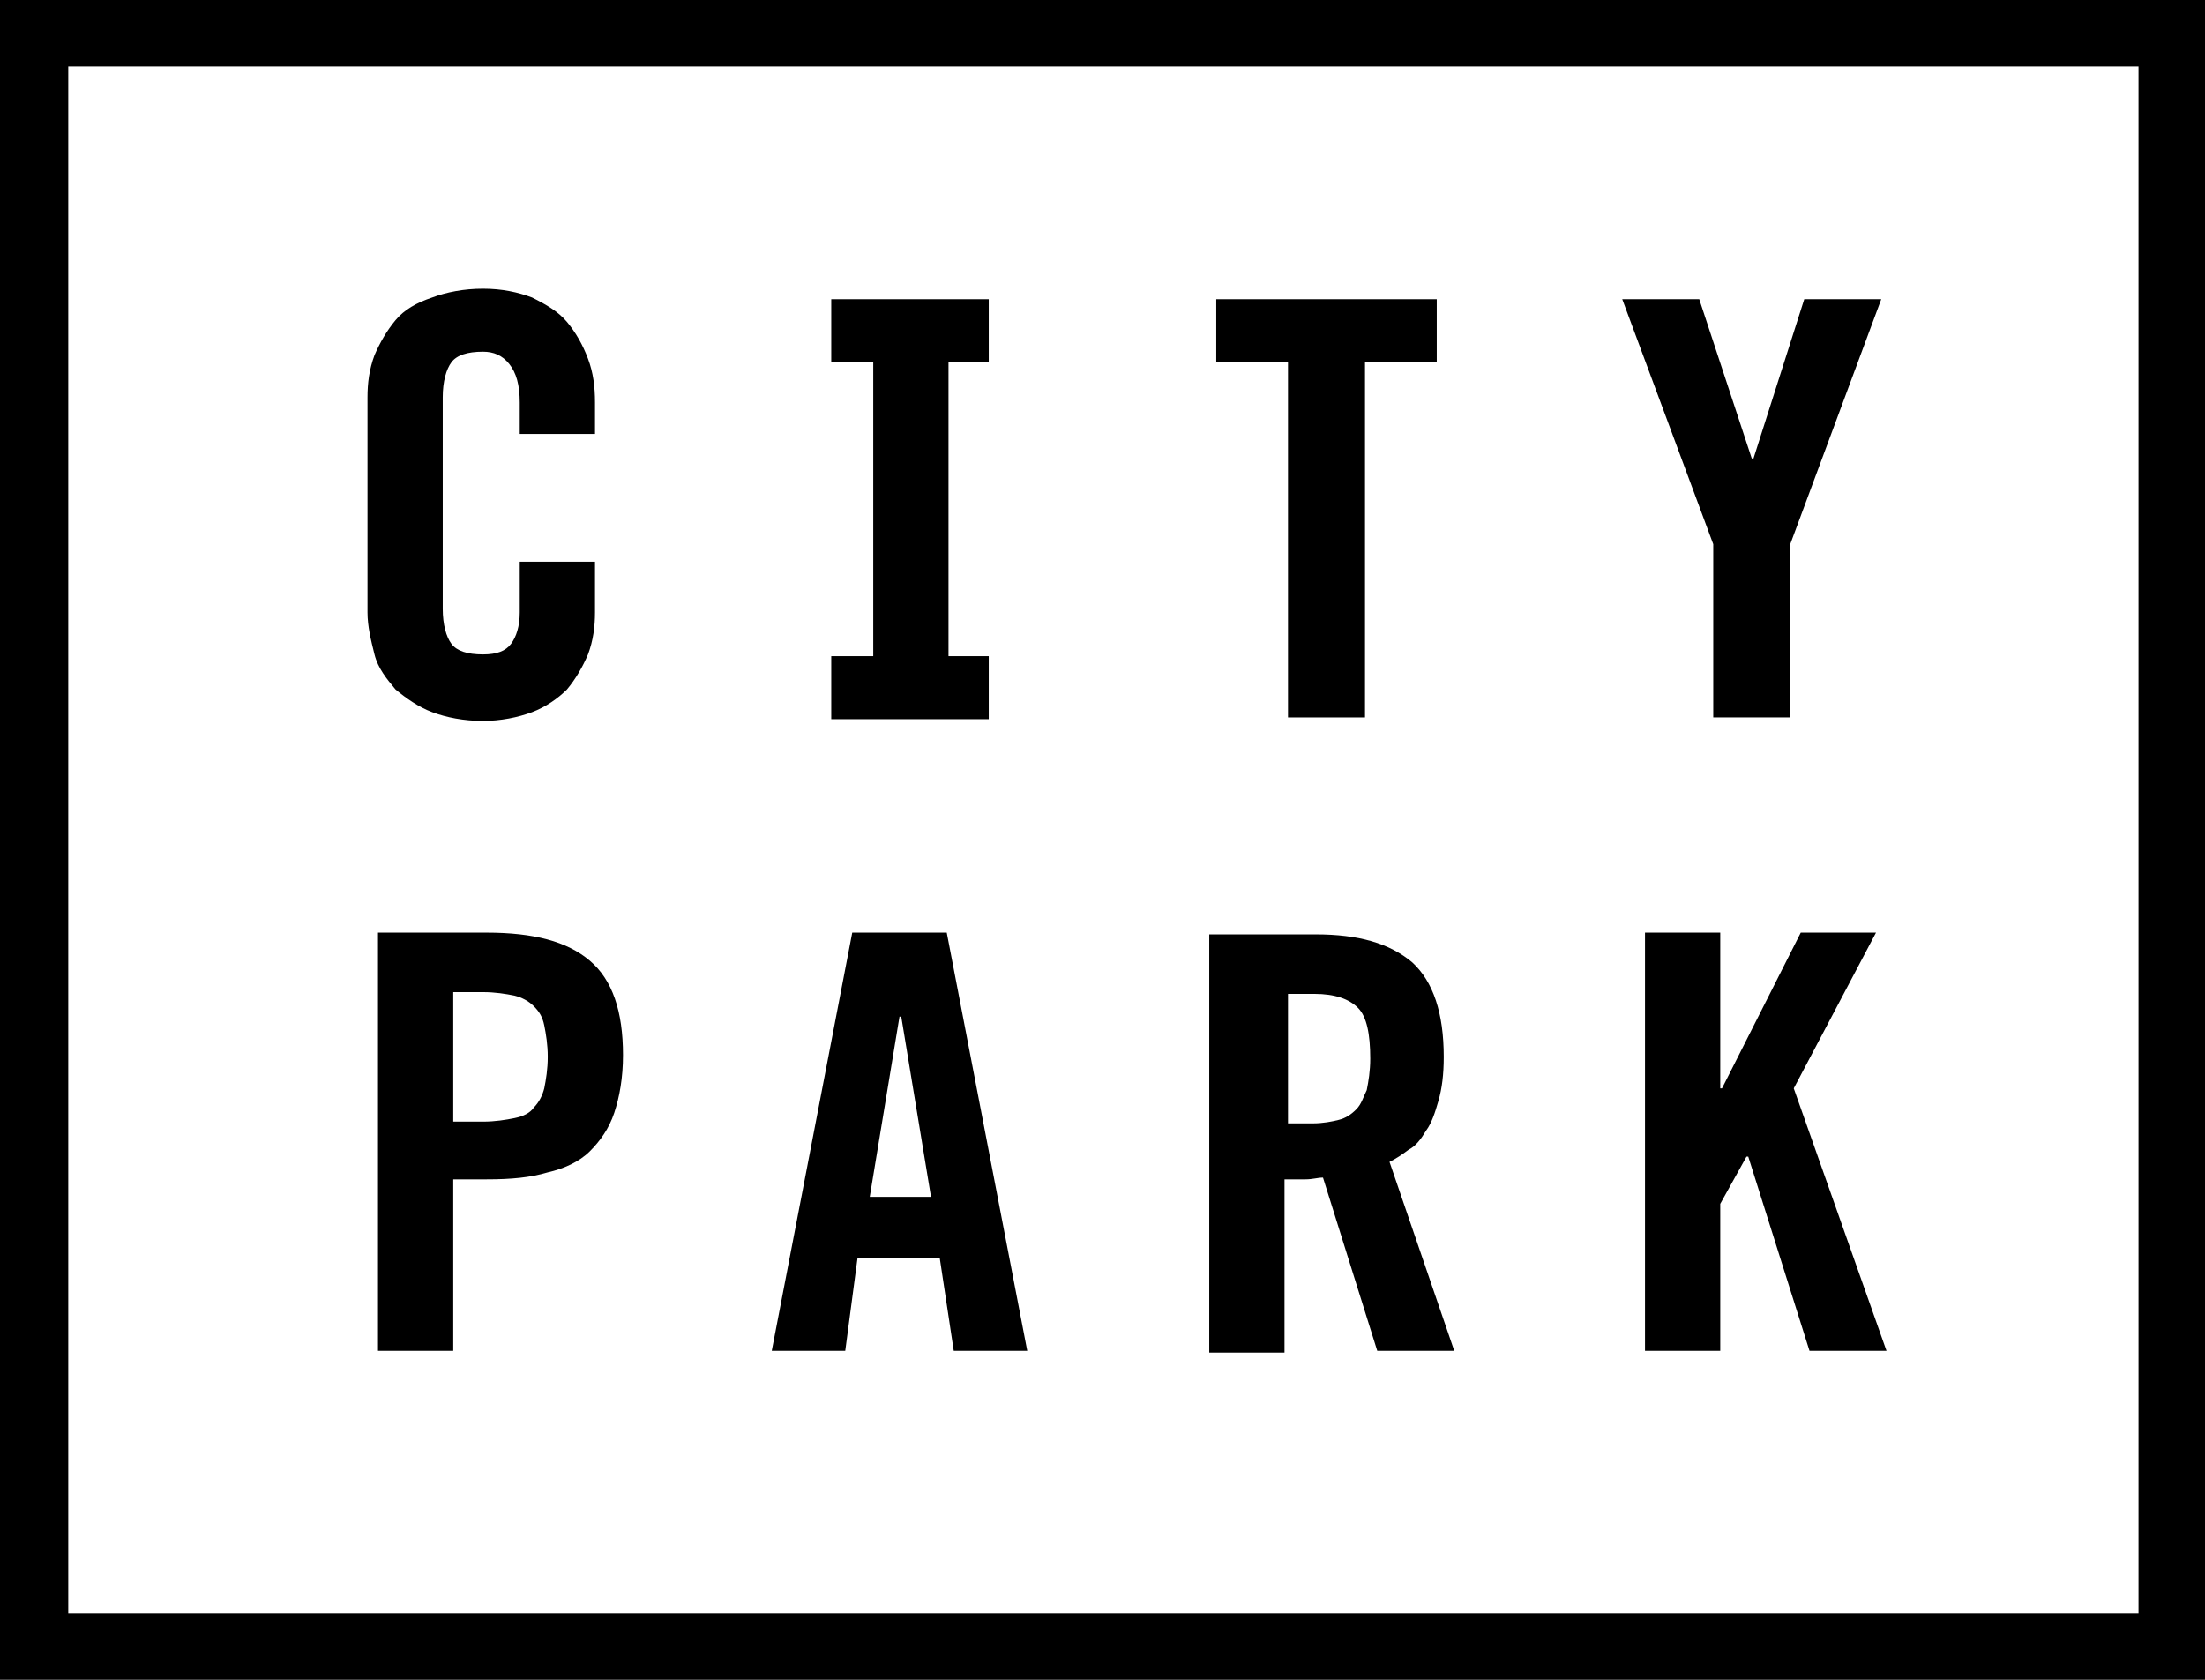
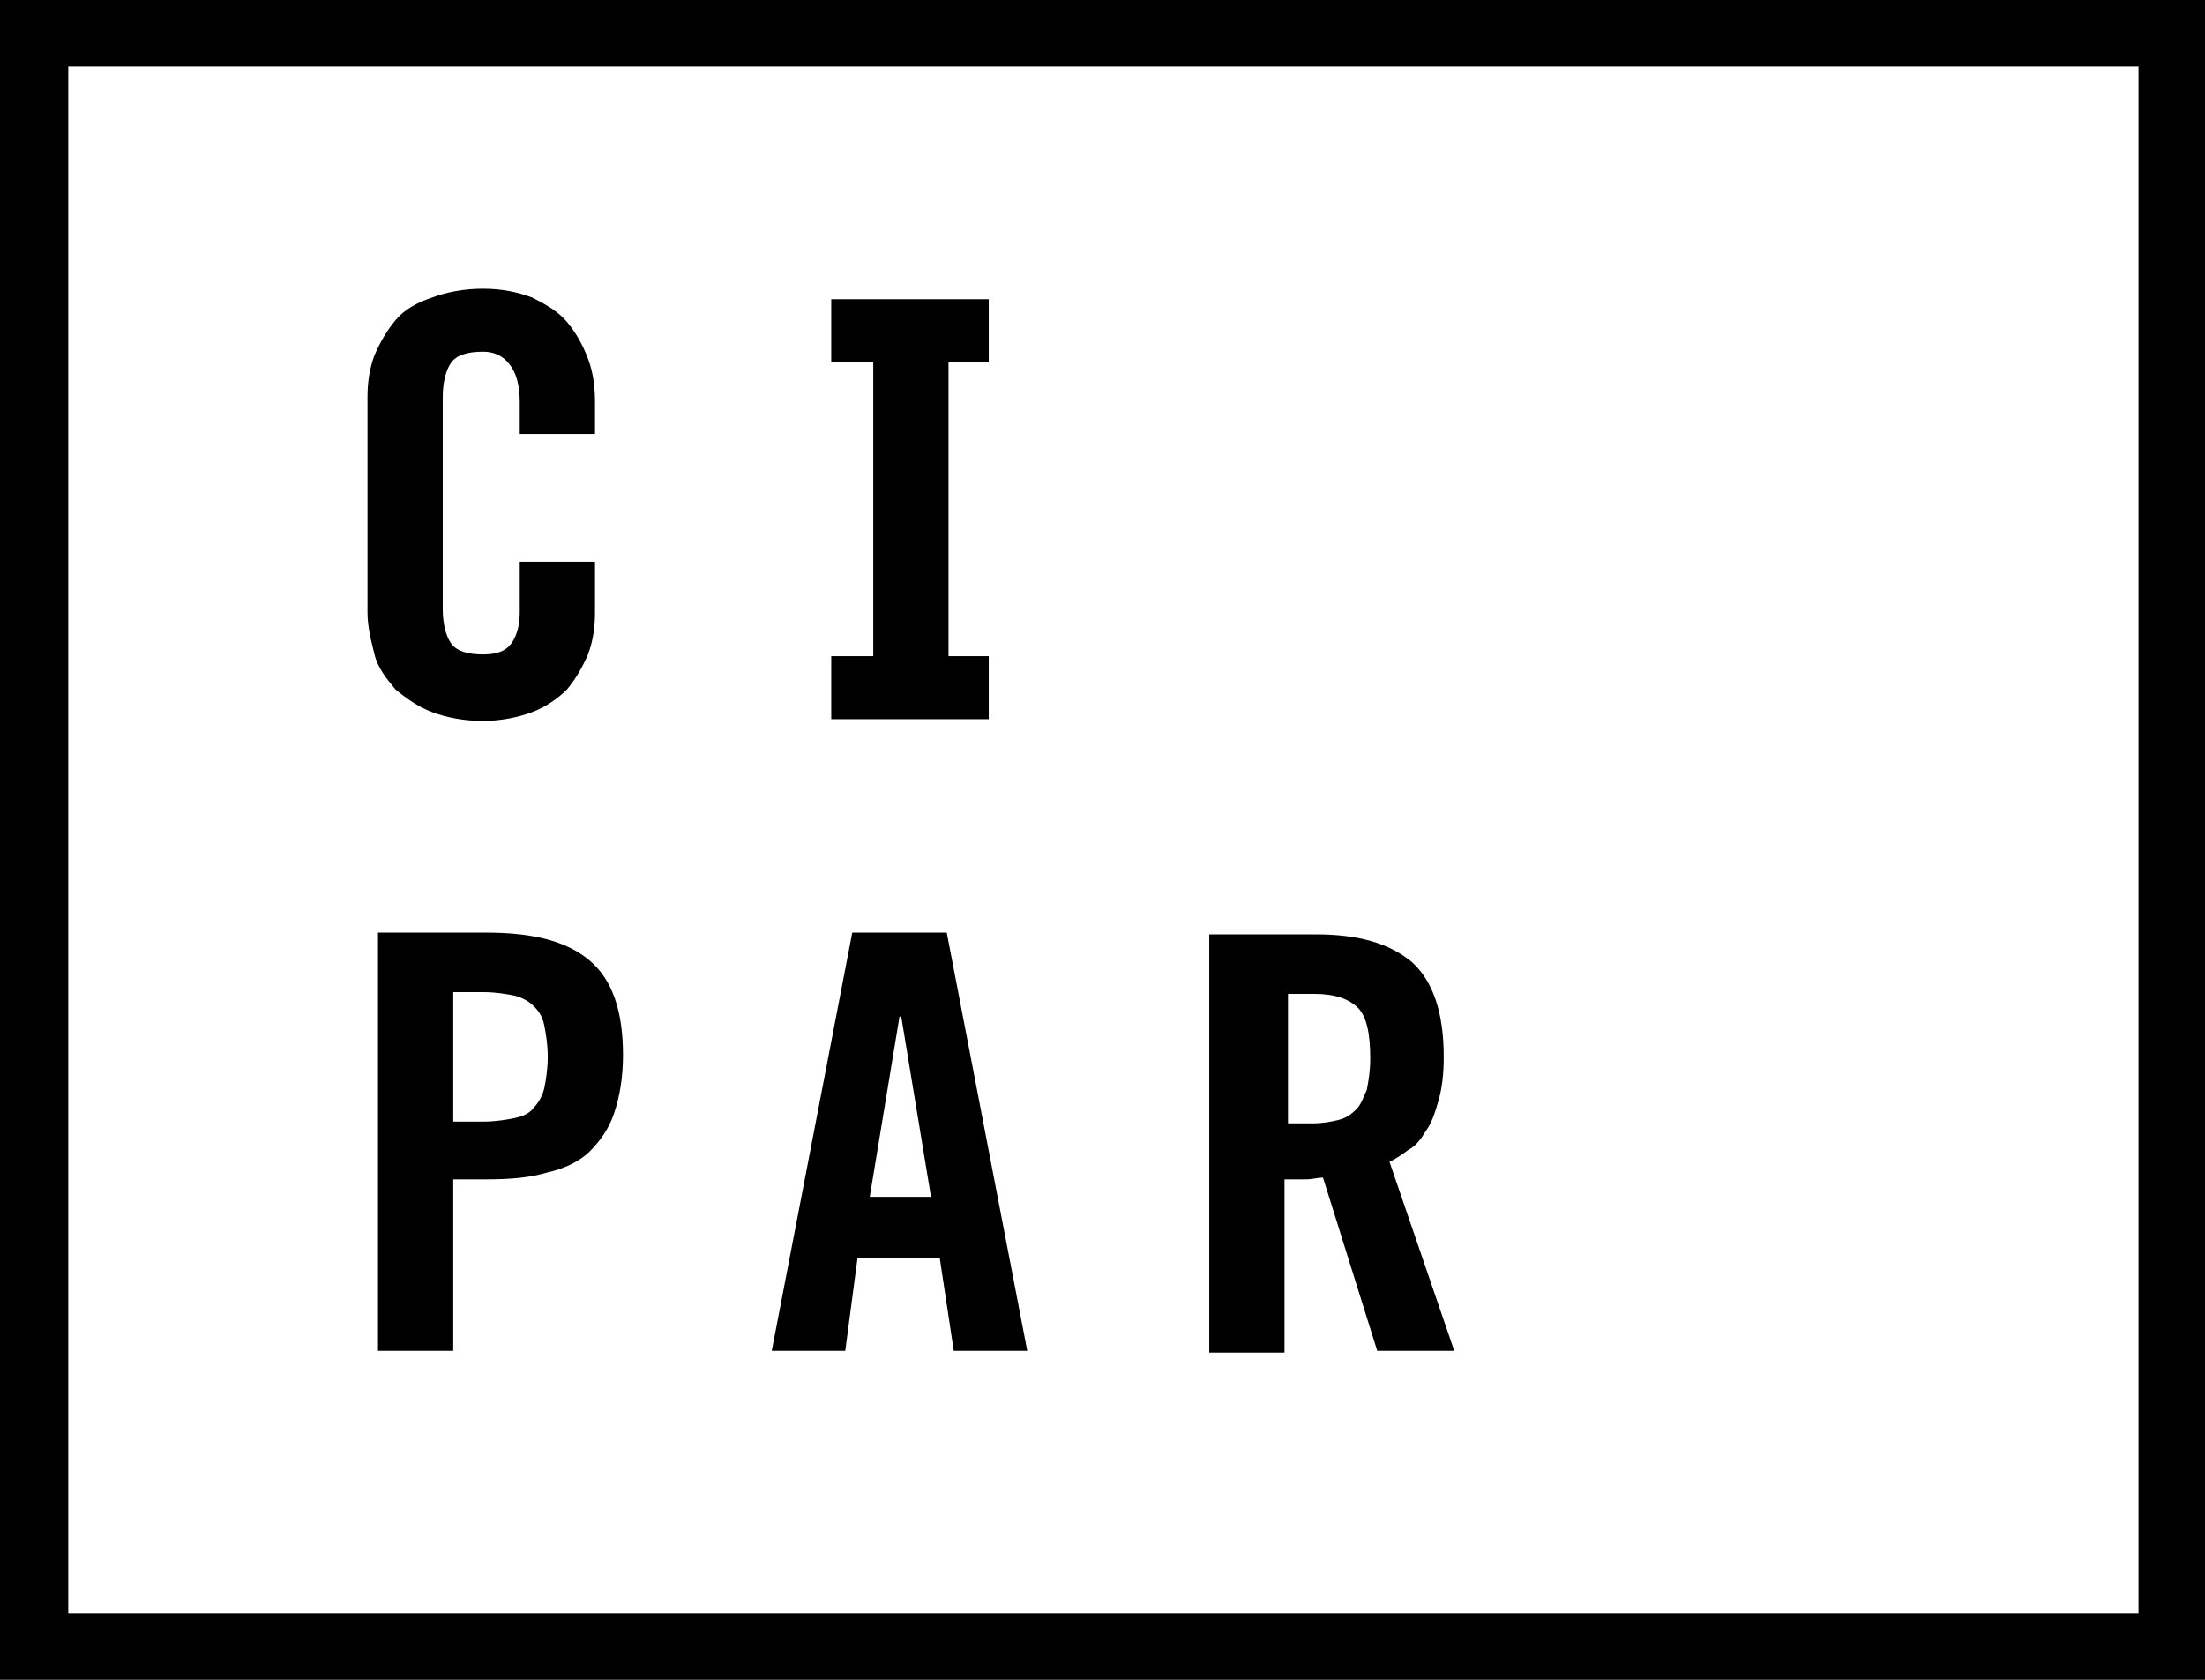
<svg xmlns="http://www.w3.org/2000/svg" version="1.1" id="Слой_1" x="0px" y="0px" width="126px" height="96px" viewBox="0 0 126 96" style="enable-background:new 0 0 126 96;" xml:space="preserve">
  <style type="text/css">
	.st0{fill-rule:evenodd;clip-rule:evenodd;}
</style>
  <g>
    <path class="st0" d="M3.9,92.2h118.3V3.8H3.9V92.2z M0,96h126V0H0V96z" />
    <path class="st0" d="M29.7,24.9V23c0-1-0.2-1.7-0.6-2.2c-0.4-0.5-0.9-0.7-1.5-0.7c-0.9,0-1.5,0.2-1.8,0.6c-0.3,0.4-0.5,1.1-0.5,2   v12.1c0,0.9,0.2,1.6,0.5,2c0.3,0.4,0.9,0.6,1.8,0.6c0.8,0,1.3-0.2,1.6-0.6c0.3-0.4,0.5-1,0.5-1.8v-2.9h4.3V35   c0,0.8-0.1,1.6-0.4,2.4c-0.3,0.7-0.7,1.4-1.2,2c-0.5,0.5-1.2,1-2,1.3c-0.8,0.3-1.8,0.5-2.8,0.5c-1.1,0-2.1-0.2-2.9-0.5   c-0.8-0.3-1.5-0.8-2.1-1.3c-0.5-0.6-1-1.2-1.2-2C21.2,36.6,21,35.8,21,35V22.7c0-0.8,0.1-1.6,0.4-2.4c0.3-0.7,0.7-1.4,1.2-2   c0.5-0.6,1.2-1,2.1-1.3c0.8-0.3,1.8-0.5,2.9-0.5c1.1,0,2,0.2,2.8,0.5c0.8,0.4,1.5,0.8,2,1.4c0.5,0.6,0.9,1.3,1.2,2.1   c0.3,0.8,0.4,1.6,0.4,2.5v1.8H29.7z" />
-     <polygon class="st0" points="73.6,20.7 69.5,20.7 69.5,17.1 82.1,17.1 82.1,20.7 78,20.7 78,41 73.6,41  " />
-     <polygon class="st0" points="102.3,41 97.9,41 97.9,31.1 92.7,17.1 97.1,17.1 100.1,26.2 100.2,26.2 103.1,17.1 107.5,17.1    102.3,31.1  " />
    <path class="st0" d="M21.6,77.2V53.3h6.2c2.7,0,4.6,0.5,5.9,1.6c1.3,1.1,1.9,2.9,1.9,5.4c0,1.3-0.2,2.4-0.5,3.3   c-0.3,0.9-0.8,1.6-1.4,2.2c-0.6,0.6-1.5,1-2.4,1.2c-1,0.3-2.1,0.4-3.5,0.4h-1.9v9.8H21.6z M25.9,64.1h1.7c0.7,0,1.3-0.1,1.8-0.2   c0.5-0.1,0.9-0.3,1.1-0.6c0.3-0.3,0.5-0.7,0.6-1.1c0.1-0.5,0.2-1.1,0.2-1.8c0-0.7-0.1-1.3-0.2-1.8c-0.1-0.5-0.3-0.8-0.6-1.1   c-0.3-0.3-0.7-0.5-1.1-0.6c-0.5-0.1-1.1-0.2-1.8-0.2h-1.7V64.1z" />
    <path class="st0" d="M48.3,77.2h-4.2l4.6-23.9h5.4l4.6,23.9h-4.2l-0.8-5.3h-4.7L48.3,77.2z M49.7,68.4h3.5l-1.7-10.3h-0.1   L49.7,68.4z" />
    <path class="st0" d="M73.4,77.3h-4.3V53.4h6.1c2.4,0,4.2,0.5,5.5,1.6c1.2,1.1,1.8,2.9,1.8,5.4c0,1-0.1,1.8-0.3,2.5   c-0.2,0.7-0.4,1.3-0.7,1.7c-0.3,0.5-0.6,0.9-1,1.1c-0.4,0.3-0.7,0.5-1.1,0.7l3.7,10.8h-4.4l-3.1-9.9c-0.3,0-0.6,0.1-1,0.1   c-0.4,0-0.8,0-1.2,0V77.3z M73.4,64.2H75c0.6,0,1.1-0.1,1.5-0.2c0.4-0.1,0.7-0.3,1-0.6c0.3-0.3,0.4-0.7,0.6-1.1   c0.1-0.5,0.2-1.1,0.2-1.8c0-1.4-0.2-2.4-0.7-2.9c-0.5-0.5-1.3-0.8-2.5-0.8h-1.5V64.2z" />
-     <polygon class="st0" points="94,77.2 94,53.3 98.3,53.3 98.3,62.2 98.4,62.2 102.9,53.3 107.2,53.3 102.5,62.2 107.8,77.2    103.4,77.2 99.9,66.1 99.8,66.1 98.3,68.8 98.3,77.2  " />
    <polygon class="st0" points="56.5,20.7 56.5,17.1 47.5,17.1 47.5,20.7 49.9,20.7 49.9,37.5 47.5,37.5 47.5,41.1 56.5,41.1    56.5,37.5 54.2,37.5 54.2,20.7  " />
  </g>
  <g>
</g>
  <g>
</g>
  <g>
</g>
  <g>
</g>
  <g>
</g>
  <g>
</g>
</svg>